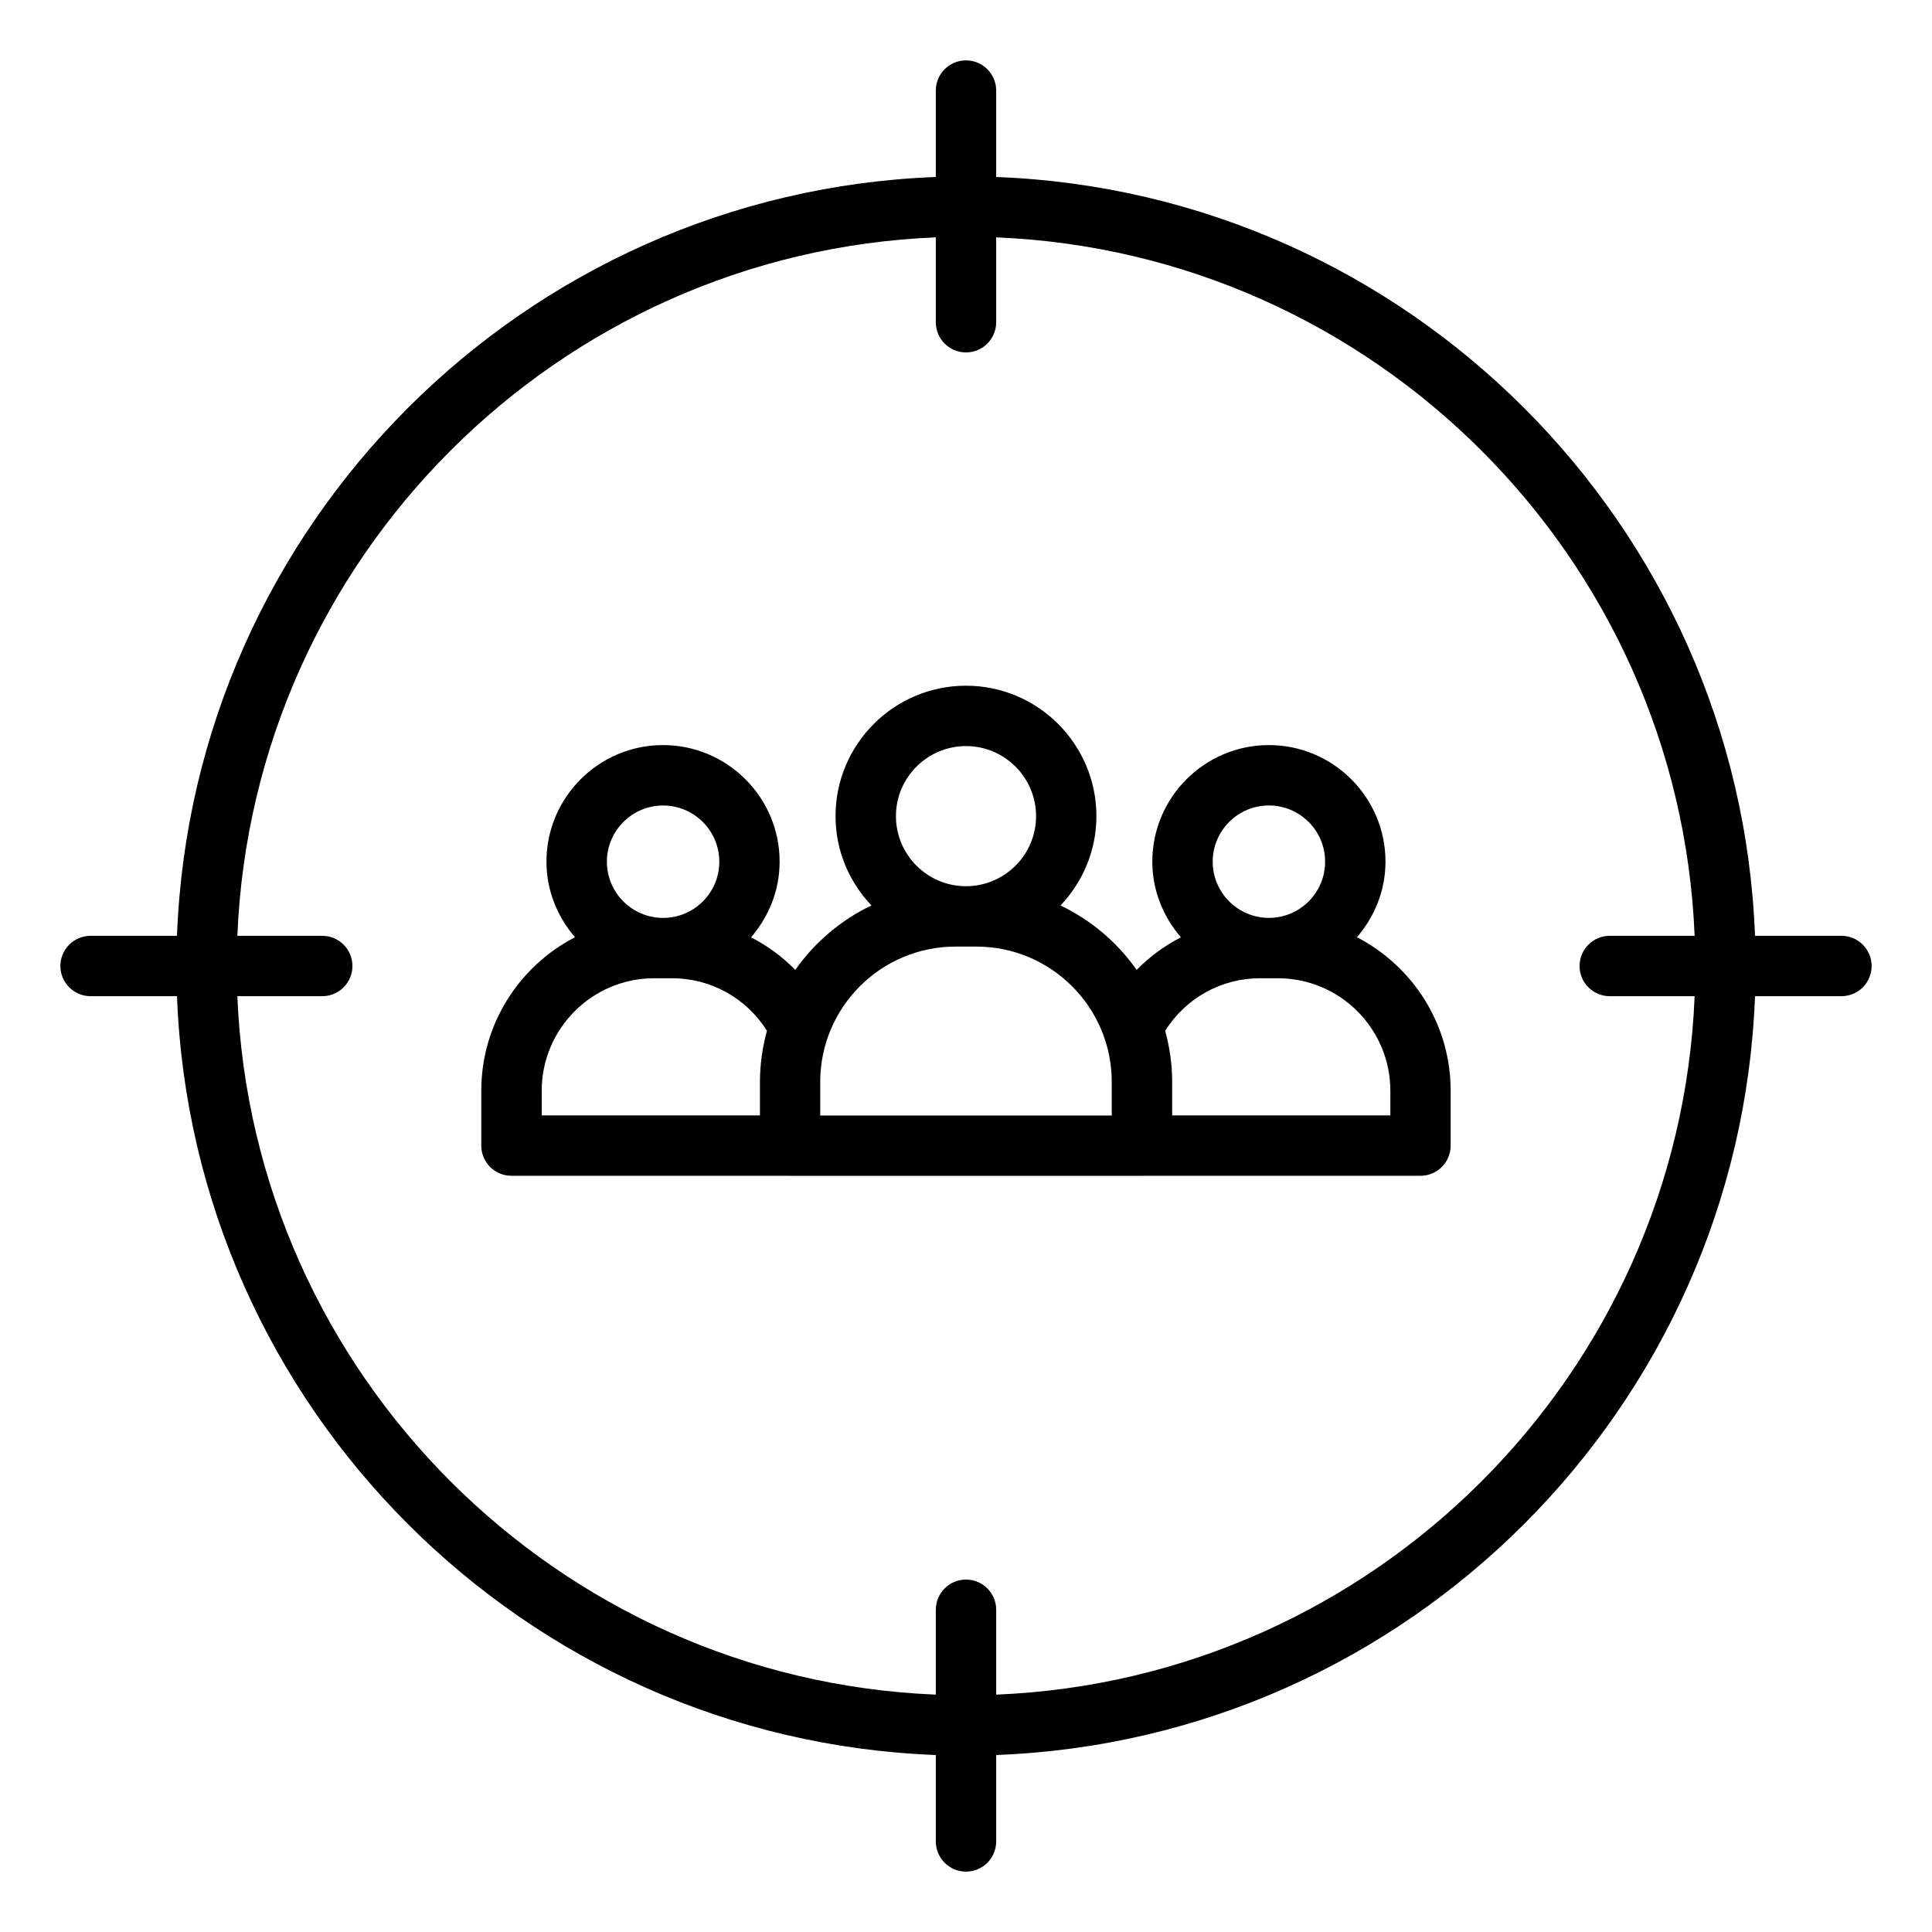
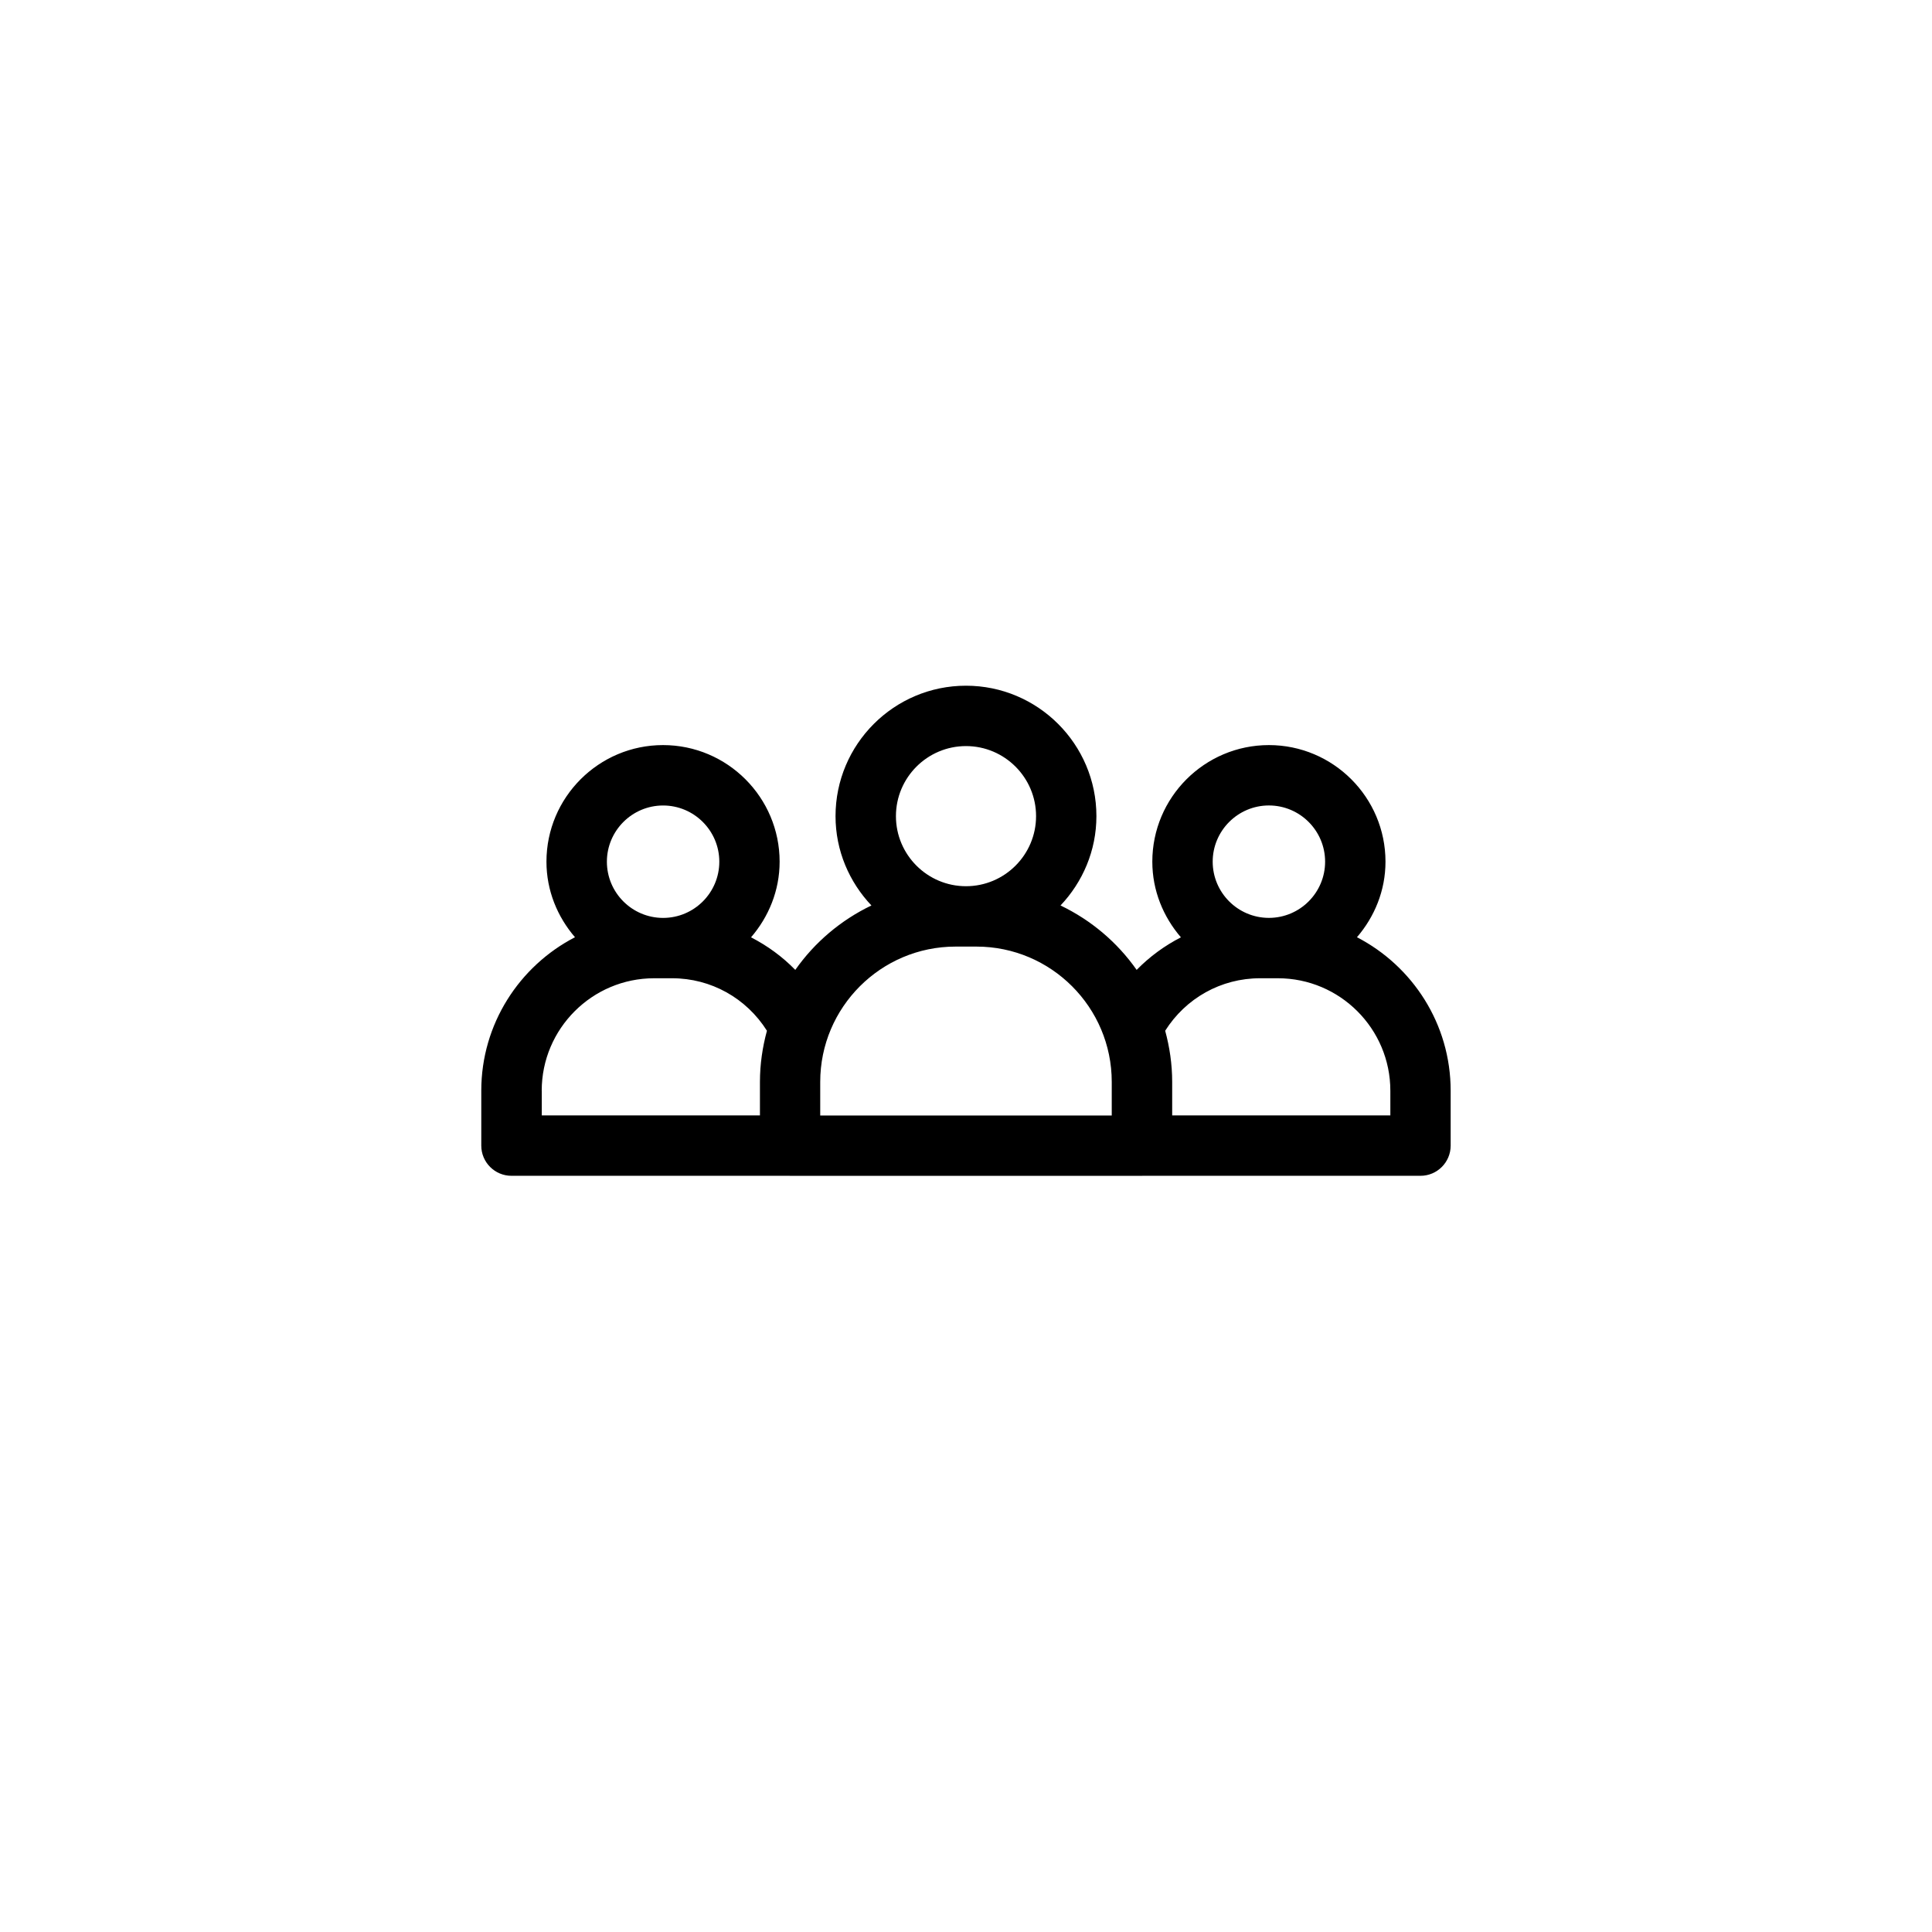
<svg xmlns="http://www.w3.org/2000/svg" id="Layer_1" viewBox="0 0 64 64" data-name="Layer 1">
-   <path d="m3 33h2.863c.516 13.632 11.506 24.622 25.137 25.137v2.863c0 .552.448 1 1 1s1-.448 1-1v-2.863c13.632-.516 24.622-11.506 25.137-25.137h2.863c.552 0 1-.448 1-1s-.448-1-1-1h-2.863c-.516-13.632-11.506-24.622-25.137-25.137v-2.863c0-.552-.448-1-1-1s-1 .448-1 1v2.863c-13.632.516-24.622 11.506-25.137 25.137h-2.863c-.552 0-1 .448-1 1s.448 1 1 1zm28-25.137v2.812c0 .552.448 1 1 1s1-.448 1-1v-2.812c12.529.513 22.624 10.608 23.137 23.137h-2.812c-.552 0-1 .448-1 1s.448 1 1 1h2.812c-.513 12.529-10.608 22.624-23.137 23.137v-2.812c0-.552-.448-1-1-1s-1 .448-1 1v2.812c-12.529-.513-22.624-10.608-23.137-23.137h2.812c.552 0 1-.448 1-1s-.448-1-1-1h-2.812c.513-12.529 10.608-22.624 23.137-23.137z" />
  <path d="m16.944 38.95h9.215s.008.002.012.002h11.657s.008-.002.012-.002h9.215c.552 0 1-.448 1-1v-1.819c0-2.212-1.263-4.131-3.104-5.084.581-.676.945-1.543.945-2.503 0-2.129-1.732-3.862-3.862-3.862s-3.862 1.732-3.862 3.862c0 .961.365 1.829.947 2.506-.542.279-1.037.64-1.466 1.079-.64-.912-1.509-1.649-2.522-2.134.732-.774 1.189-1.812 1.189-2.959 0-2.383-1.938-4.321-4.321-4.321s-4.321 1.938-4.321 4.321c0 1.147.457 2.185 1.189 2.959-1.013.485-1.882 1.222-2.522 2.134-.429-.44-.924-.8-1.466-1.079.582-.676.947-1.545.947-2.506 0-2.129-1.732-3.862-3.862-3.862s-3.862 1.732-3.862 3.862c0 .959.364 1.827.945 2.503-1.841.953-3.104 2.872-3.104 5.084v1.819c0 .552.448 1 1 1zm25.09-12.268c1.027 0 1.862.835 1.862 1.862s-.833 1.859-1.857 1.862h-.01c-1.024-.003-1.857-.837-1.857-1.862s.835-1.862 1.862-1.862zm-.297 5.724h.293s.003 0 .005 0 .003 0 .005 0h.292c2.054 0 3.725 1.671 3.725 3.725v.819h-7.227v-1.111c0-.587-.085-1.153-.232-1.694.681-1.078 1.85-1.739 3.141-1.739zm-9.737-7.691c1.28 0 2.321 1.042 2.321 2.321s-1.041 2.321-2.321 2.321-2.321-1.041-2.321-2.321 1.041-2.321 2.321-2.321zm-.346 6.642h.692c2.472 0 4.482 2.011 4.482 4.482v1.113h-9.657v-1.113c0-2.472 2.011-4.482 4.482-4.482zm-9.688-4.674c1.026 0 1.862.835 1.862 1.862s-.833 1.859-1.857 1.862h-.01c-1.025-.003-1.857-.837-1.857-1.862s.835-1.862 1.862-1.862zm-4.021 9.448c0-2.054 1.671-3.725 3.725-3.725h.292s.003 0 .005 0 .003 0 .005 0h.293c1.291 0 2.46.661 3.141 1.739-.147.541-.232 1.107-.232 1.694v1.111h-7.227v-.819z" />
</svg>